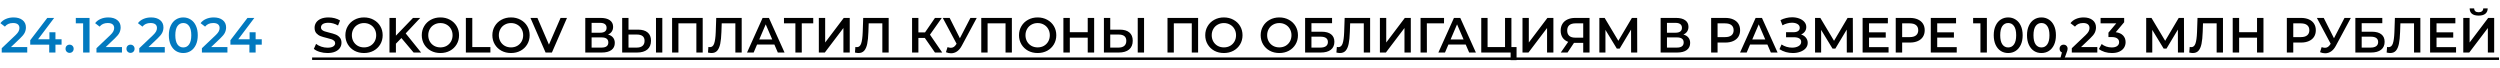
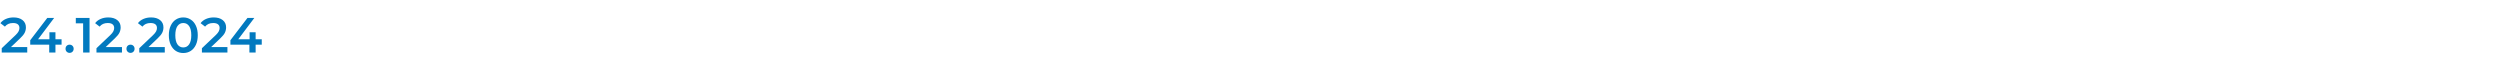
<svg xmlns="http://www.w3.org/2000/svg" width="809" height="22" viewBox="0 0 809 22" fill="none">
  <path d="M8.816 15.24V17H0.56V15.608L5.008 11.384C5.509 10.904 5.845 10.488 6.016 10.136C6.197 9.773 6.288 9.416 6.288 9.064C6.288 8.541 6.112 8.141 5.76 7.864C5.408 7.587 4.891 7.448 4.208 7.448C3.067 7.448 2.192 7.837 1.584 8.616L0.128 7.496C0.565 6.909 1.152 6.456 1.888 6.136C2.635 5.805 3.467 5.64 4.384 5.64C5.6 5.64 6.571 5.928 7.296 6.504C8.021 7.08 8.384 7.864 8.384 8.856C8.384 9.464 8.256 10.035 8 10.568C7.744 11.101 7.253 11.709 6.528 12.392L3.536 15.24H8.816ZM19.926 14.456H17.942V17H15.926V14.456H9.782V13.016L15.302 5.8H17.526L12.326 12.696H15.99V10.44H17.942V12.696H19.926V14.456ZM22.522 17.112C22.159 17.112 21.85 16.989 21.594 16.744C21.338 16.488 21.21 16.168 21.21 15.784C21.21 15.389 21.333 15.069 21.578 14.824C21.834 14.579 22.149 14.456 22.522 14.456C22.895 14.456 23.205 14.579 23.45 14.824C23.706 15.069 23.834 15.389 23.834 15.784C23.834 16.168 23.706 16.488 23.45 16.744C23.194 16.989 22.885 17.112 22.522 17.112ZM28.978 5.8V17H26.898V7.544H24.53V5.8H28.978ZM39.472 15.24V17H31.216V15.608L35.664 11.384C36.165 10.904 36.501 10.488 36.672 10.136C36.853 9.773 36.944 9.416 36.944 9.064C36.944 8.541 36.768 8.141 36.416 7.864C36.064 7.587 35.546 7.448 34.864 7.448C33.722 7.448 32.848 7.837 32.24 8.616L30.784 7.496C31.221 6.909 31.808 6.456 32.544 6.136C33.29 5.805 34.122 5.64 35.04 5.64C36.256 5.64 37.226 5.928 37.952 6.504C38.677 7.08 39.04 7.864 39.04 8.856C39.04 9.464 38.912 10.035 38.656 10.568C38.4 11.101 37.909 11.709 37.184 12.392L34.192 15.24H39.472ZM42.236 17.112C41.874 17.112 41.564 16.989 41.308 16.744C41.052 16.488 40.924 16.168 40.924 15.784C40.924 15.389 41.047 15.069 41.292 14.824C41.548 14.579 41.863 14.456 42.236 14.456C42.61 14.456 42.919 14.579 43.164 14.824C43.42 15.069 43.548 15.389 43.548 15.784C43.548 16.168 43.42 16.488 43.164 16.744C42.908 16.989 42.599 17.112 42.236 17.112ZM53.323 15.24V17H45.067V15.608L49.515 11.384C50.016 10.904 50.352 10.488 50.523 10.136C50.704 9.773 50.795 9.416 50.795 9.064C50.795 8.541 50.619 8.141 50.267 7.864C49.915 7.587 49.398 7.448 48.715 7.448C47.574 7.448 46.699 7.837 46.091 8.616L44.635 7.496C45.072 6.909 45.659 6.456 46.395 6.136C47.142 5.805 47.974 5.64 48.891 5.64C50.107 5.64 51.078 5.928 51.803 6.504C52.528 7.08 52.891 7.864 52.891 8.856C52.891 9.464 52.763 10.035 52.507 10.568C52.251 11.101 51.76 11.709 51.035 12.392L48.043 15.24H53.323ZM59.309 17.16C58.413 17.16 57.612 16.936 56.908 16.488C56.205 16.029 55.65 15.368 55.245 14.504C54.839 13.629 54.636 12.595 54.636 11.4C54.636 10.205 54.839 9.176 55.245 8.312C55.65 7.437 56.205 6.776 56.908 6.328C57.612 5.869 58.413 5.64 59.309 5.64C60.205 5.64 61.005 5.869 61.709 6.328C62.423 6.776 62.983 7.437 63.389 8.312C63.794 9.176 63.996 10.205 63.996 11.4C63.996 12.595 63.794 13.629 63.389 14.504C62.983 15.368 62.423 16.029 61.709 16.488C61.005 16.936 60.205 17.16 59.309 17.16ZM59.309 15.352C60.108 15.352 60.738 15.021 61.197 14.36C61.666 13.699 61.901 12.712 61.901 11.4C61.901 10.088 61.666 9.101 61.197 8.44C60.738 7.779 60.108 7.448 59.309 7.448C58.519 7.448 57.89 7.779 57.42 8.44C56.962 9.101 56.733 10.088 56.733 11.4C56.733 12.712 56.962 13.699 57.42 14.36C57.89 15.021 58.519 15.352 59.309 15.352ZM73.596 15.24V17H65.34V15.608L69.788 11.384C70.289 10.904 70.625 10.488 70.796 10.136C70.977 9.773 71.068 9.416 71.068 9.064C71.068 8.541 70.892 8.141 70.54 7.864C70.188 7.587 69.671 7.448 68.988 7.448C67.847 7.448 66.972 7.837 66.364 8.616L64.908 7.496C65.345 6.909 65.932 6.456 66.668 6.136C67.415 5.805 68.247 5.64 69.164 5.64C70.38 5.64 71.351 5.928 72.076 6.504C72.801 7.08 73.164 7.864 73.164 8.856C73.164 9.464 73.036 10.035 72.78 10.568C72.524 11.101 72.033 11.709 71.308 12.392L68.316 15.24H73.596ZM84.706 14.456H82.722V17H80.706V14.456H74.562V13.016L80.082 5.8H82.306L77.106 12.696H80.77V10.44H82.722V12.696H84.706V14.456Z" fill="#0279BF" />
-   <path d="M105.976 17.16C105.112 17.16 104.275 17.037 103.464 16.792C102.664 16.547 102.029 16.221 101.56 15.816L102.28 14.2C102.739 14.563 103.299 14.861 103.96 15.096C104.632 15.32 105.304 15.432 105.976 15.432C106.808 15.432 107.427 15.299 107.832 15.032C108.248 14.765 108.456 14.413 108.456 13.976C108.456 13.656 108.339 13.395 108.104 13.192C107.88 12.979 107.592 12.813 107.24 12.696C106.888 12.579 106.408 12.445 105.8 12.296C104.947 12.093 104.253 11.891 103.72 11.688C103.197 11.485 102.744 11.171 102.36 10.744C101.987 10.307 101.8 9.72 101.8 8.984C101.8 8.365 101.965 7.805 102.296 7.304C102.637 6.792 103.144 6.387 103.816 6.088C104.499 5.789 105.331 5.64 106.312 5.64C106.995 5.64 107.667 5.725 108.328 5.896C108.989 6.067 109.56 6.312 110.04 6.632L109.384 8.248C108.893 7.96 108.381 7.741 107.848 7.592C107.315 7.443 106.797 7.368 106.296 7.368C105.475 7.368 104.861 7.507 104.456 7.784C104.061 8.061 103.864 8.429 103.864 8.888C103.864 9.208 103.976 9.469 104.2 9.672C104.435 9.875 104.728 10.035 105.08 10.152C105.432 10.269 105.912 10.403 106.52 10.552C107.352 10.744 108.035 10.947 108.568 11.16C109.101 11.363 109.555 11.677 109.928 12.104C110.312 12.531 110.504 13.107 110.504 13.832C110.504 14.451 110.333 15.011 109.992 15.512C109.661 16.013 109.155 16.413 108.472 16.712C107.789 17.011 106.957 17.16 105.976 17.16ZM117.798 17.16C116.657 17.16 115.628 16.915 114.71 16.424C113.793 15.923 113.073 15.235 112.55 14.36C112.028 13.475 111.766 12.488 111.766 11.4C111.766 10.312 112.028 9.331 112.55 8.456C113.073 7.571 113.793 6.883 114.71 6.392C115.628 5.891 116.657 5.64 117.798 5.64C118.94 5.64 119.969 5.891 120.886 6.392C121.804 6.883 122.524 7.565 123.046 8.44C123.569 9.315 123.83 10.301 123.83 11.4C123.83 12.499 123.569 13.485 123.046 14.36C122.524 15.235 121.804 15.923 120.886 16.424C119.969 16.915 118.94 17.16 117.798 17.16ZM117.798 15.336C118.545 15.336 119.217 15.171 119.814 14.84C120.412 14.499 120.881 14.029 121.222 13.432C121.564 12.824 121.734 12.147 121.734 11.4C121.734 10.653 121.564 9.981 121.222 9.384C120.881 8.776 120.412 8.307 119.814 7.976C119.217 7.635 118.545 7.464 117.798 7.464C117.052 7.464 116.38 7.635 115.782 7.976C115.185 8.307 114.716 8.776 114.374 9.384C114.033 9.981 113.862 10.653 113.862 11.4C113.862 12.147 114.033 12.824 114.374 13.432C114.716 14.029 115.185 14.499 115.782 14.84C116.38 15.171 117.052 15.336 117.798 15.336ZM129.891 12.312L128.115 14.136V17H126.035V5.8H128.115V11.544L133.651 5.8H135.987L131.283 10.808L136.275 17H133.843L129.891 12.312ZM142.517 17.16C141.376 17.16 140.347 16.915 139.429 16.424C138.512 15.923 137.792 15.235 137.269 14.36C136.747 13.475 136.485 12.488 136.485 11.4C136.485 10.312 136.747 9.331 137.269 8.456C137.792 7.571 138.512 6.883 139.429 6.392C140.347 5.891 141.376 5.64 142.517 5.64C143.659 5.64 144.688 5.891 145.605 6.392C146.523 6.883 147.243 7.565 147.765 8.44C148.288 9.315 148.549 10.301 148.549 11.4C148.549 12.499 148.288 13.485 147.765 14.36C147.243 15.235 146.523 15.923 145.605 16.424C144.688 16.915 143.659 17.16 142.517 17.16ZM142.517 15.336C143.264 15.336 143.936 15.171 144.533 14.84C145.131 14.499 145.6 14.029 145.941 13.432C146.283 12.824 146.453 12.147 146.453 11.4C146.453 10.653 146.283 9.981 145.941 9.384C145.6 8.776 145.131 8.307 144.533 7.976C143.936 7.635 143.264 7.464 142.517 7.464C141.771 7.464 141.099 7.635 140.501 7.976C139.904 8.307 139.435 8.776 139.093 9.384C138.752 9.981 138.581 10.653 138.581 11.4C138.581 12.147 138.752 12.824 139.093 13.432C139.435 14.029 139.904 14.499 140.501 14.84C141.099 15.171 141.771 15.336 142.517 15.336ZM150.754 5.8H152.834V15.24H158.69V17H150.754V5.8ZM165.361 17.16C164.22 17.16 163.19 16.915 162.273 16.424C161.356 15.923 160.636 15.235 160.113 14.36C159.59 13.475 159.329 12.488 159.329 11.4C159.329 10.312 159.59 9.331 160.113 8.456C160.636 7.571 161.356 6.883 162.273 6.392C163.19 5.891 164.22 5.64 165.361 5.64C166.502 5.64 167.532 5.891 168.449 6.392C169.366 6.883 170.086 7.565 170.609 8.44C171.132 9.315 171.393 10.301 171.393 11.4C171.393 12.499 171.132 13.485 170.609 14.36C170.086 15.235 169.366 15.923 168.449 16.424C167.532 16.915 166.502 17.16 165.361 17.16ZM165.361 15.336C166.108 15.336 166.78 15.171 167.377 14.84C167.974 14.499 168.444 14.029 168.785 13.432C169.126 12.824 169.297 12.147 169.297 11.4C169.297 10.653 169.126 9.981 168.785 9.384C168.444 8.776 167.974 8.307 167.377 7.976C166.78 7.635 166.108 7.464 165.361 7.464C164.614 7.464 163.942 7.635 163.345 7.976C162.748 8.307 162.278 8.776 161.937 9.384C161.596 9.981 161.425 10.653 161.425 11.4C161.425 12.147 161.596 12.824 161.937 13.432C162.278 14.029 162.748 14.499 163.345 14.84C163.942 15.171 164.614 15.336 165.361 15.336ZM183.478 5.8L178.598 17H176.55L171.654 5.8H173.91L177.638 14.44L181.398 5.8H183.478ZM196.756 11.176C197.471 11.368 198.015 11.699 198.388 12.168C198.762 12.627 198.948 13.203 198.948 13.896C198.948 14.877 198.586 15.64 197.86 16.184C197.135 16.728 196.084 17 194.708 17H189.396V5.8H194.404C195.663 5.8 196.644 6.051 197.348 6.552C198.052 7.053 198.404 7.763 198.404 8.68C198.404 9.267 198.26 9.773 197.972 10.2C197.695 10.627 197.29 10.952 196.756 11.176ZM191.444 10.584H194.228C194.9 10.584 195.412 10.451 195.764 10.184C196.116 9.917 196.292 9.523 196.292 9C196.292 8.477 196.116 8.083 195.764 7.816C195.412 7.539 194.9 7.4 194.228 7.4H191.444V10.584ZM194.644 15.4C196.116 15.4 196.852 14.845 196.852 13.736C196.852 12.648 196.116 12.104 194.644 12.104H191.444V15.4H194.644ZM206.486 9.592C207.83 9.592 208.859 9.896 209.574 10.504C210.299 11.101 210.662 11.992 210.662 13.176C210.662 14.413 210.267 15.363 209.478 16.024C208.689 16.675 207.579 17 206.15 17H201.334V5.8H203.382V9.592H206.486ZM206.054 15.4C206.865 15.4 207.489 15.213 207.926 14.84C208.363 14.467 208.582 13.923 208.582 13.208C208.582 11.853 207.739 11.176 206.054 11.176H203.382V15.4H206.054ZM212.278 5.8H214.326V17H212.278V5.8ZM227.394 5.8V17H225.346V7.56H219.538V17H217.49V5.8H227.394ZM240.011 5.8V17H237.963V7.56H233.547L233.451 10.36C233.398 11.928 233.27 13.203 233.067 14.184C232.864 15.155 232.539 15.896 232.091 16.408C231.643 16.909 231.024 17.16 230.235 17.16C229.958 17.16 229.579 17.107 229.099 17L229.243 15.192C229.382 15.235 229.542 15.256 229.723 15.256C230.374 15.256 230.832 14.872 231.099 14.104C231.376 13.325 231.547 12.104 231.611 10.44L231.771 5.8H240.011ZM250.586 14.408H244.986L243.882 17H241.738L246.778 5.8H248.826L253.882 17H251.706L250.586 14.408ZM249.898 12.776L247.786 7.88L245.69 12.776H249.898ZM263.165 7.56H259.453V17H257.389V7.56H253.693V5.8H263.165V7.56ZM264.975 5.8H267.023V13.752L273.039 5.8H274.975V17H272.927V9.064L266.911 17H264.975V5.8ZM287.573 5.8V17H285.525V7.56H281.109L281.013 10.36C280.96 11.928 280.832 13.203 280.629 14.184C280.427 15.155 280.101 15.896 279.653 16.408C279.205 16.909 278.587 17.16 277.797 17.16C277.52 17.16 277.141 17.107 276.661 17L276.805 15.192C276.944 15.235 277.104 15.256 277.285 15.256C277.936 15.256 278.395 14.872 278.661 14.104C278.939 13.325 279.109 12.104 279.173 10.44L279.333 5.8H287.573ZM299.274 12.28H297.194V17H295.146V5.8H297.194V10.488H299.338L302.554 5.8H304.762L300.938 11.224L304.906 17H302.554L299.274 12.28ZM316.075 5.8L311.211 14.84C310.784 15.64 310.272 16.243 309.675 16.648C309.088 17.043 308.448 17.24 307.755 17.24C307.2 17.24 306.651 17.123 306.107 16.888L306.619 15.256C307.056 15.395 307.419 15.464 307.707 15.464C308.379 15.464 308.933 15.117 309.371 14.424L309.547 14.152L305.083 5.8H307.307L310.619 12.376L314.027 5.8H316.075ZM327.441 5.8V17H325.393V7.56H319.585V17H317.537V5.8H327.441ZM335.783 17.16C334.642 17.16 333.613 16.915 332.695 16.424C331.778 15.923 331.058 15.235 330.535 14.36C330.013 13.475 329.751 12.488 329.751 11.4C329.751 10.312 330.013 9.331 330.535 8.456C331.058 7.571 331.778 6.883 332.695 6.392C333.613 5.891 334.642 5.64 335.783 5.64C336.925 5.64 337.954 5.891 338.871 6.392C339.789 6.883 340.509 7.565 341.031 8.44C341.554 9.315 341.815 10.301 341.815 11.4C341.815 12.499 341.554 13.485 341.031 14.36C340.509 15.235 339.789 15.923 338.871 16.424C337.954 16.915 336.925 17.16 335.783 17.16ZM335.783 15.336C336.53 15.336 337.202 15.171 337.799 14.84C338.397 14.499 338.866 14.029 339.207 13.432C339.549 12.824 339.719 12.147 339.719 11.4C339.719 10.653 339.549 9.981 339.207 9.384C338.866 8.776 338.397 8.307 337.799 7.976C337.202 7.635 336.53 7.464 335.783 7.464C335.037 7.464 334.365 7.635 333.767 7.976C333.17 8.307 332.701 8.776 332.359 9.384C332.018 9.981 331.847 10.653 331.847 11.4C331.847 12.147 332.018 12.824 332.359 13.432C332.701 14.029 333.17 14.499 333.767 14.84C334.365 15.171 335.037 15.336 335.783 15.336ZM354.067 5.8V17H351.987V12.2H346.195V17H344.115V5.8H346.195V10.424H351.987V5.8H354.067ZM362.377 9.592C363.721 9.592 364.75 9.896 365.465 10.504C366.19 11.101 366.553 11.992 366.553 13.176C366.553 14.413 366.158 15.363 365.369 16.024C364.579 16.675 363.47 17 362.041 17H357.225V5.8H359.273V9.592H362.377ZM361.945 15.4C362.755 15.4 363.379 15.213 363.817 14.84C364.254 14.467 364.473 13.923 364.473 13.208C364.473 11.853 363.63 11.176 361.945 11.176H359.273V15.4H361.945ZM368.169 5.8H370.217V17H368.169V5.8ZM387.707 5.8V17H385.659V7.56H379.851V17H377.803V5.8H387.707ZM396.049 17.16C394.907 17.16 393.878 16.915 392.961 16.424C392.043 15.923 391.323 15.235 390.801 14.36C390.278 13.475 390.017 12.488 390.017 11.4C390.017 10.312 390.278 9.331 390.801 8.456C391.323 7.571 392.043 6.883 392.961 6.392C393.878 5.891 394.907 5.64 396.049 5.64C397.19 5.64 398.219 5.891 399.137 6.392C400.054 6.883 400.774 7.565 401.297 8.44C401.819 9.315 402.081 10.301 402.081 11.4C402.081 12.499 401.819 13.485 401.297 14.36C400.774 15.235 400.054 15.923 399.137 16.424C398.219 16.915 397.19 17.16 396.049 17.16ZM396.049 15.336C396.795 15.336 397.467 15.171 398.065 14.84C398.662 14.499 399.131 14.029 399.473 13.432C399.814 12.824 399.985 12.147 399.985 11.4C399.985 10.653 399.814 9.981 399.473 9.384C399.131 8.776 398.662 8.307 398.065 7.976C397.467 7.635 396.795 7.464 396.049 7.464C395.302 7.464 394.63 7.635 394.033 7.976C393.435 8.307 392.966 8.776 392.625 9.384C392.283 9.981 392.113 10.653 392.113 11.4C392.113 12.147 392.283 12.824 392.625 13.432C392.966 14.029 393.435 14.499 394.033 14.84C394.63 15.171 395.302 15.336 396.049 15.336ZM413.986 17.16C412.845 17.16 411.816 16.915 410.898 16.424C409.981 15.923 409.261 15.235 408.738 14.36C408.216 13.475 407.954 12.488 407.954 11.4C407.954 10.312 408.216 9.331 408.738 8.456C409.261 7.571 409.981 6.883 410.898 6.392C411.816 5.891 412.845 5.64 413.986 5.64C415.128 5.64 416.157 5.891 417.074 6.392C417.992 6.883 418.712 7.565 419.234 8.44C419.757 9.315 420.018 10.301 420.018 11.4C420.018 12.499 419.757 13.485 419.234 14.36C418.712 15.235 417.992 15.923 417.074 16.424C416.157 16.915 415.128 17.16 413.986 17.16ZM413.986 15.336C414.733 15.336 415.405 15.171 416.002 14.84C416.6 14.499 417.069 14.029 417.41 13.432C417.752 12.824 417.922 12.147 417.922 11.4C417.922 10.653 417.752 9.981 417.41 9.384C417.069 8.776 416.6 8.307 416.002 7.976C415.405 7.635 414.733 7.464 413.986 7.464C413.24 7.464 412.568 7.635 411.97 7.976C411.373 8.307 410.904 8.776 410.562 9.384C410.221 9.981 410.05 10.653 410.05 11.4C410.05 12.147 410.221 12.824 410.562 13.432C410.904 14.029 411.373 14.499 411.97 14.84C412.568 15.171 413.24 15.336 413.986 15.336ZM422.334 5.8H431.054V7.512H424.382V10.264H427.694C429.038 10.264 430.057 10.547 430.75 11.112C431.454 11.667 431.806 12.472 431.806 13.528C431.806 14.637 431.422 15.496 430.654 16.104C429.886 16.701 428.793 17 427.374 17H422.334V5.8ZM427.262 15.4C428.062 15.4 428.67 15.245 429.086 14.936C429.502 14.627 429.71 14.179 429.71 13.592C429.71 12.44 428.894 11.864 427.262 11.864H424.382V15.4H427.262ZM443.37 5.8V17H441.322V7.56H436.906L436.81 10.36C436.757 11.928 436.629 13.203 436.426 14.184C436.224 15.155 435.898 15.896 435.45 16.408C435.002 16.909 434.384 17.16 433.594 17.16C433.317 17.16 432.938 17.107 432.458 17L432.602 15.192C432.741 15.235 432.901 15.256 433.082 15.256C433.733 15.256 434.192 14.872 434.458 14.104C434.736 13.325 434.906 12.104 434.97 10.44L435.13 5.8H443.37ZM446.537 5.8H448.585V13.752L454.601 5.8H456.537V17H454.489V9.064L448.473 17H446.537V5.8ZM467.277 7.56H461.725L461.741 17H459.693V5.8H467.293L467.277 7.56ZM474.304 14.408H468.704L467.6 17H465.456L470.496 5.8H472.544L477.6 17H475.424L474.304 14.408ZM473.616 12.776L471.504 7.88L469.408 12.776H473.616ZM490.758 15.24V19.464H488.838V17H479.334V5.8H481.382V15.24L487.03 15.24V5.8H489.094V15.24H490.758ZM492.678 5.8H494.726V13.752L500.742 5.8H502.678V17H500.63V9.064L494.614 17H492.678V5.8ZM514.378 5.8V17H512.33V13.88H509.562H509.338L507.258 17H505.066L507.466 13.544C506.687 13.256 506.085 12.803 505.658 12.184C505.242 11.555 505.034 10.797 505.034 9.912C505.034 9.059 505.226 8.323 505.61 7.704C505.994 7.085 506.538 6.616 507.242 6.296C507.946 5.965 508.773 5.8 509.722 5.8H514.378ZM509.786 7.56C508.933 7.56 508.277 7.757 507.818 8.152C507.37 8.547 507.146 9.123 507.146 9.88C507.146 10.616 507.365 11.187 507.802 11.592C508.239 11.987 508.874 12.184 509.706 12.184H512.33V7.56H509.786ZM527.825 17L527.809 9.576L524.129 15.72H523.201L519.521 9.672V17H517.553V5.8H519.265L523.697 13.208L528.081 5.8H529.777L529.809 17H527.825ZM544.741 11.176C545.455 11.368 545.999 11.699 546.373 12.168C546.746 12.627 546.933 13.203 546.933 13.896C546.933 14.877 546.57 15.64 545.845 16.184C545.119 16.728 544.069 17 542.693 17H537.381V5.8H542.389C543.647 5.8 544.629 6.051 545.333 6.552C546.037 7.053 546.389 7.763 546.389 8.68C546.389 9.267 546.245 9.773 545.957 10.2C545.679 10.627 545.274 10.952 544.741 11.176ZM539.429 10.584H542.213C542.885 10.584 543.397 10.451 543.749 10.184C544.101 9.917 544.277 9.523 544.277 9C544.277 8.477 544.101 8.083 543.749 7.816C543.397 7.539 542.885 7.4 542.213 7.4H539.429V10.584ZM542.629 15.4C544.101 15.4 544.837 14.845 544.837 13.736C544.837 12.648 544.101 12.104 542.629 12.104H539.429V15.4H542.629ZM558.332 5.8C559.303 5.8 560.146 5.96 560.86 6.28C561.586 6.6 562.14 7.059 562.524 7.656C562.908 8.253 563.1 8.963 563.1 9.784C563.1 10.595 562.908 11.304 562.524 11.912C562.14 12.509 561.586 12.968 560.86 13.288C560.146 13.608 559.303 13.768 558.332 13.768H555.804V17H553.724V5.8H558.332ZM558.236 12.008C559.143 12.008 559.831 11.816 560.3 11.432C560.77 11.048 561.004 10.499 561.004 9.784C561.004 9.069 560.77 8.52 560.3 8.136C559.831 7.752 559.143 7.56 558.236 7.56H555.804V12.008H558.236ZM571.929 14.408H566.329L565.225 17H563.081L568.121 5.8H570.169L575.225 17H573.049L571.929 14.408ZM571.241 12.776L569.129 7.88L567.033 12.776H571.241ZM582.831 11.16C583.503 11.373 584.026 11.72 584.399 12.2C584.783 12.669 584.975 13.224 584.975 13.864C584.975 14.536 584.756 15.123 584.319 15.624C583.882 16.115 583.295 16.493 582.559 16.76C581.834 17.027 581.039 17.16 580.175 17.16C579.428 17.16 578.676 17.059 577.919 16.856C577.172 16.643 576.479 16.328 575.839 15.912L576.511 14.392C577.002 14.723 577.546 14.979 578.143 15.16C578.74 15.331 579.332 15.416 579.919 15.416C580.762 15.416 581.46 15.251 582.015 14.92C582.58 14.589 582.863 14.136 582.863 13.56C582.863 13.069 582.66 12.696 582.255 12.44C581.85 12.184 581.29 12.056 580.575 12.056H577.967V10.424H580.415C581.034 10.424 581.519 10.296 581.871 10.04C582.223 9.784 582.399 9.437 582.399 9C582.399 8.477 582.159 8.072 581.679 7.784C581.21 7.496 580.607 7.352 579.871 7.352C579.37 7.352 578.852 7.427 578.319 7.576C577.786 7.715 577.284 7.923 576.815 8.2L576.159 6.52C576.735 6.211 577.343 5.981 577.983 5.832C578.634 5.672 579.279 5.592 579.919 5.592C580.751 5.592 581.514 5.72 582.207 5.976C582.911 6.232 583.471 6.6 583.887 7.08C584.303 7.549 584.511 8.104 584.511 8.744C584.511 9.299 584.362 9.784 584.063 10.2C583.764 10.616 583.354 10.936 582.831 11.16ZM597.622 17L597.606 9.576L593.926 15.72H592.998L589.318 9.672V17H587.35V5.8H589.062L593.494 13.208L597.878 5.8H599.574L599.606 17H597.622ZM611.14 15.256V17H602.74V5.8H610.916V7.544H604.82V10.456H610.228V12.168H604.82V15.256H611.14ZM618.067 5.8C619.037 5.8 619.88 5.96 620.595 6.28C621.32 6.6 621.875 7.059 622.259 7.656C622.643 8.253 622.835 8.963 622.835 9.784C622.835 10.595 622.643 11.304 622.259 11.912C621.875 12.509 621.32 12.968 620.595 13.288C619.88 13.608 619.037 13.768 618.067 13.768H615.539V17H613.459V5.8H618.067ZM617.971 12.008C618.877 12.008 619.565 11.816 620.035 11.432C620.504 11.048 620.739 10.499 620.739 9.784C620.739 9.069 620.504 8.52 620.035 8.136C619.565 7.752 618.877 7.56 617.971 7.56H615.539V12.008H617.971ZM633.202 15.256V17H624.802V5.8H632.978V7.544H626.882V10.456H632.29V12.168H626.882V15.256H633.202ZM642.951 5.8V17H640.871V7.544H638.503V5.8H642.951ZM649.845 17.16C648.949 17.16 648.149 16.936 647.445 16.488C646.741 16.029 646.186 15.368 645.781 14.504C645.375 13.629 645.173 12.595 645.173 11.4C645.173 10.205 645.375 9.176 645.781 8.312C646.186 7.437 646.741 6.776 647.445 6.328C648.149 5.869 648.949 5.64 649.845 5.64C650.741 5.64 651.541 5.869 652.245 6.328C652.959 6.776 653.519 7.437 653.925 8.312C654.33 9.176 654.533 10.205 654.533 11.4C654.533 12.595 654.33 13.629 653.925 14.504C653.519 15.368 652.959 16.029 652.245 16.488C651.541 16.936 650.741 17.16 649.845 17.16ZM649.845 15.352C650.645 15.352 651.274 15.021 651.733 14.36C652.202 13.699 652.437 12.712 652.437 11.4C652.437 10.088 652.202 9.101 651.733 8.44C651.274 7.779 650.645 7.448 649.845 7.448C649.055 7.448 648.426 7.779 647.957 8.44C647.498 9.101 647.269 10.088 647.269 11.4C647.269 12.712 647.498 13.699 647.957 14.36C648.426 15.021 649.055 15.352 649.845 15.352ZM660.61 17.16C659.714 17.16 658.914 16.936 658.21 16.488C657.506 16.029 656.952 15.368 656.546 14.504C656.141 13.629 655.938 12.595 655.938 11.4C655.938 10.205 656.141 9.176 656.546 8.312C656.952 7.437 657.506 6.776 658.21 6.328C658.914 5.869 659.714 5.64 660.61 5.64C661.506 5.64 662.306 5.869 663.01 6.328C663.725 6.776 664.285 7.437 664.69 8.312C665.096 9.176 665.298 10.205 665.298 11.4C665.298 12.595 665.096 13.629 664.69 14.504C664.285 15.368 663.725 16.029 663.01 16.488C662.306 16.936 661.506 17.16 660.61 17.16ZM660.61 15.352C661.41 15.352 662.04 15.021 662.498 14.36C662.968 13.699 663.202 12.712 663.202 11.4C663.202 10.088 662.968 9.101 662.498 8.44C662.04 7.779 661.41 7.448 660.61 7.448C659.821 7.448 659.192 7.779 658.722 8.44C658.264 9.101 658.034 10.088 658.034 11.4C658.034 12.712 658.264 13.699 658.722 14.36C659.192 15.021 659.821 15.352 660.61 15.352ZM667.78 14.456C668.154 14.456 668.463 14.579 668.708 14.824C668.954 15.069 669.076 15.389 669.076 15.784C669.076 15.955 669.05 16.136 668.996 16.328C668.954 16.509 668.858 16.787 668.708 17.16L667.892 19.416H666.596L667.236 16.968C667.002 16.872 666.815 16.723 666.676 16.52C666.548 16.307 666.484 16.061 666.484 15.784C666.484 15.389 666.607 15.069 666.852 14.824C667.098 14.579 667.407 14.456 667.78 14.456ZM678.691 15.24V17H670.435V15.608L674.883 11.384C675.384 10.904 675.72 10.488 675.891 10.136C676.072 9.773 676.163 9.416 676.163 9.064C676.163 8.541 675.987 8.141 675.635 7.864C675.283 7.587 674.766 7.448 674.083 7.448C672.942 7.448 672.067 7.837 671.459 8.616L670.003 7.496C670.44 6.909 671.027 6.456 671.763 6.136C672.51 5.805 673.342 5.64 674.259 5.64C675.475 5.64 676.446 5.928 677.171 6.504C677.896 7.08 678.259 7.864 678.259 8.856C678.259 9.464 678.131 10.035 677.875 10.568C677.619 11.101 677.128 11.709 676.403 12.392L673.411 15.24H678.691ZM684.659 10.424C685.694 10.552 686.483 10.904 687.027 11.48C687.571 12.056 687.843 12.776 687.843 13.64C687.843 14.291 687.678 14.883 687.347 15.416C687.017 15.949 686.515 16.376 685.843 16.696C685.182 17.005 684.371 17.16 683.411 17.16C682.611 17.16 681.838 17.048 681.091 16.824C680.355 16.589 679.726 16.269 679.203 15.864L680.099 14.248C680.505 14.589 680.995 14.861 681.571 15.064C682.158 15.256 682.761 15.352 683.379 15.352C684.115 15.352 684.691 15.203 685.107 14.904C685.534 14.595 685.747 14.179 685.747 13.656C685.747 13.133 685.545 12.728 685.139 12.44C684.745 12.141 684.137 11.992 683.315 11.992H682.291V10.568L684.835 7.544H679.747V5.8H687.379V7.192L684.659 10.424ZM704.778 17L704.762 9.576L701.082 15.72H700.154L696.474 9.672V17H694.506V5.8H696.218L700.65 13.208L705.034 5.8H706.73L706.762 17H704.778ZM719.355 5.8V17H717.307V7.56H712.891L712.795 10.36C712.741 11.928 712.613 13.203 712.411 14.184C712.208 15.155 711.883 15.896 711.435 16.408C710.987 16.909 710.368 17.16 709.579 17.16C709.301 17.16 708.923 17.107 708.443 17L708.587 15.192C708.725 15.235 708.885 15.256 709.067 15.256C709.717 15.256 710.176 14.872 710.443 14.104C710.72 13.325 710.891 12.104 710.955 10.44L711.115 5.8H719.355ZM732.457 5.8V17H730.377V12.2H724.585V17H722.505V5.8H724.585V10.424H730.377V5.8H732.457ZM744.629 5.8C745.6 5.8 746.442 5.96 747.157 6.28C747.882 6.6 748.437 7.059 748.821 7.656C749.205 8.253 749.397 8.963 749.397 9.784C749.397 10.595 749.205 11.304 748.821 11.912C748.437 12.509 747.882 12.968 747.157 13.288C746.442 13.608 745.6 13.768 744.629 13.768H742.101V17H740.021V5.8H744.629ZM744.533 12.008C745.44 12.008 746.128 11.816 746.597 11.432C747.066 11.048 747.301 10.499 747.301 9.784C747.301 9.069 747.066 8.52 746.597 8.136C746.128 7.752 745.44 7.56 744.533 7.56H742.101V12.008H744.533ZM760.731 5.8L755.867 14.84C755.44 15.64 754.928 16.243 754.331 16.648C753.744 17.043 753.104 17.24 752.411 17.24C751.856 17.24 751.307 17.123 750.763 16.888L751.275 15.256C751.712 15.395 752.075 15.464 752.363 15.464C753.035 15.464 753.589 15.117 754.027 14.424L754.203 14.152L749.739 5.8H751.963L755.275 12.376L758.683 5.8H760.731ZM762.193 5.8H770.913V7.512H764.241V10.264H767.553C768.897 10.264 769.916 10.547 770.609 11.112C771.313 11.667 771.665 12.472 771.665 13.528C771.665 14.637 771.281 15.496 770.513 16.104C769.745 16.701 768.652 17 767.233 17H762.193V5.8ZM767.121 15.4C767.921 15.4 768.529 15.245 768.945 14.936C769.361 14.627 769.569 14.179 769.569 13.592C769.569 12.44 768.753 11.864 767.121 11.864H764.241V15.4H767.121ZM783.23 5.8V17H781.182V7.56H776.766L776.67 10.36C776.616 11.928 776.488 13.203 776.286 14.184C776.083 15.155 775.758 15.896 775.31 16.408C774.862 16.909 774.243 17.16 773.454 17.16C773.176 17.16 772.798 17.107 772.318 17L772.462 15.192C772.6 15.235 772.76 15.256 772.942 15.256C773.592 15.256 774.051 14.872 774.318 14.104C774.595 13.325 774.766 12.104 774.83 10.44L774.99 5.8H783.23ZM794.78 15.256V17H786.38V5.8H794.556V7.544H788.46V10.456H793.868V12.168H788.46V15.256H794.78ZM797.115 5.8H799.163V13.752L805.179 5.8H807.115V17H805.067V9.064L799.051 17H797.115V5.8ZM802.091 5.048C801.131 5.048 800.406 4.851 799.915 4.456C799.435 4.061 799.19 3.485 799.179 2.728H800.635C800.646 3.123 800.774 3.427 801.019 3.64C801.264 3.853 801.622 3.96 802.091 3.96C802.55 3.96 802.907 3.853 803.163 3.64C803.43 3.427 803.568 3.123 803.579 2.728H805.019C805.008 3.475 804.752 4.051 804.251 4.456C803.76 4.851 803.04 5.048 802.091 5.048Z" fill="black" />
-   <path d="M101 18.6L808.683 18.6V19.4L101 19.4V18.6Z" fill="black" />
</svg>